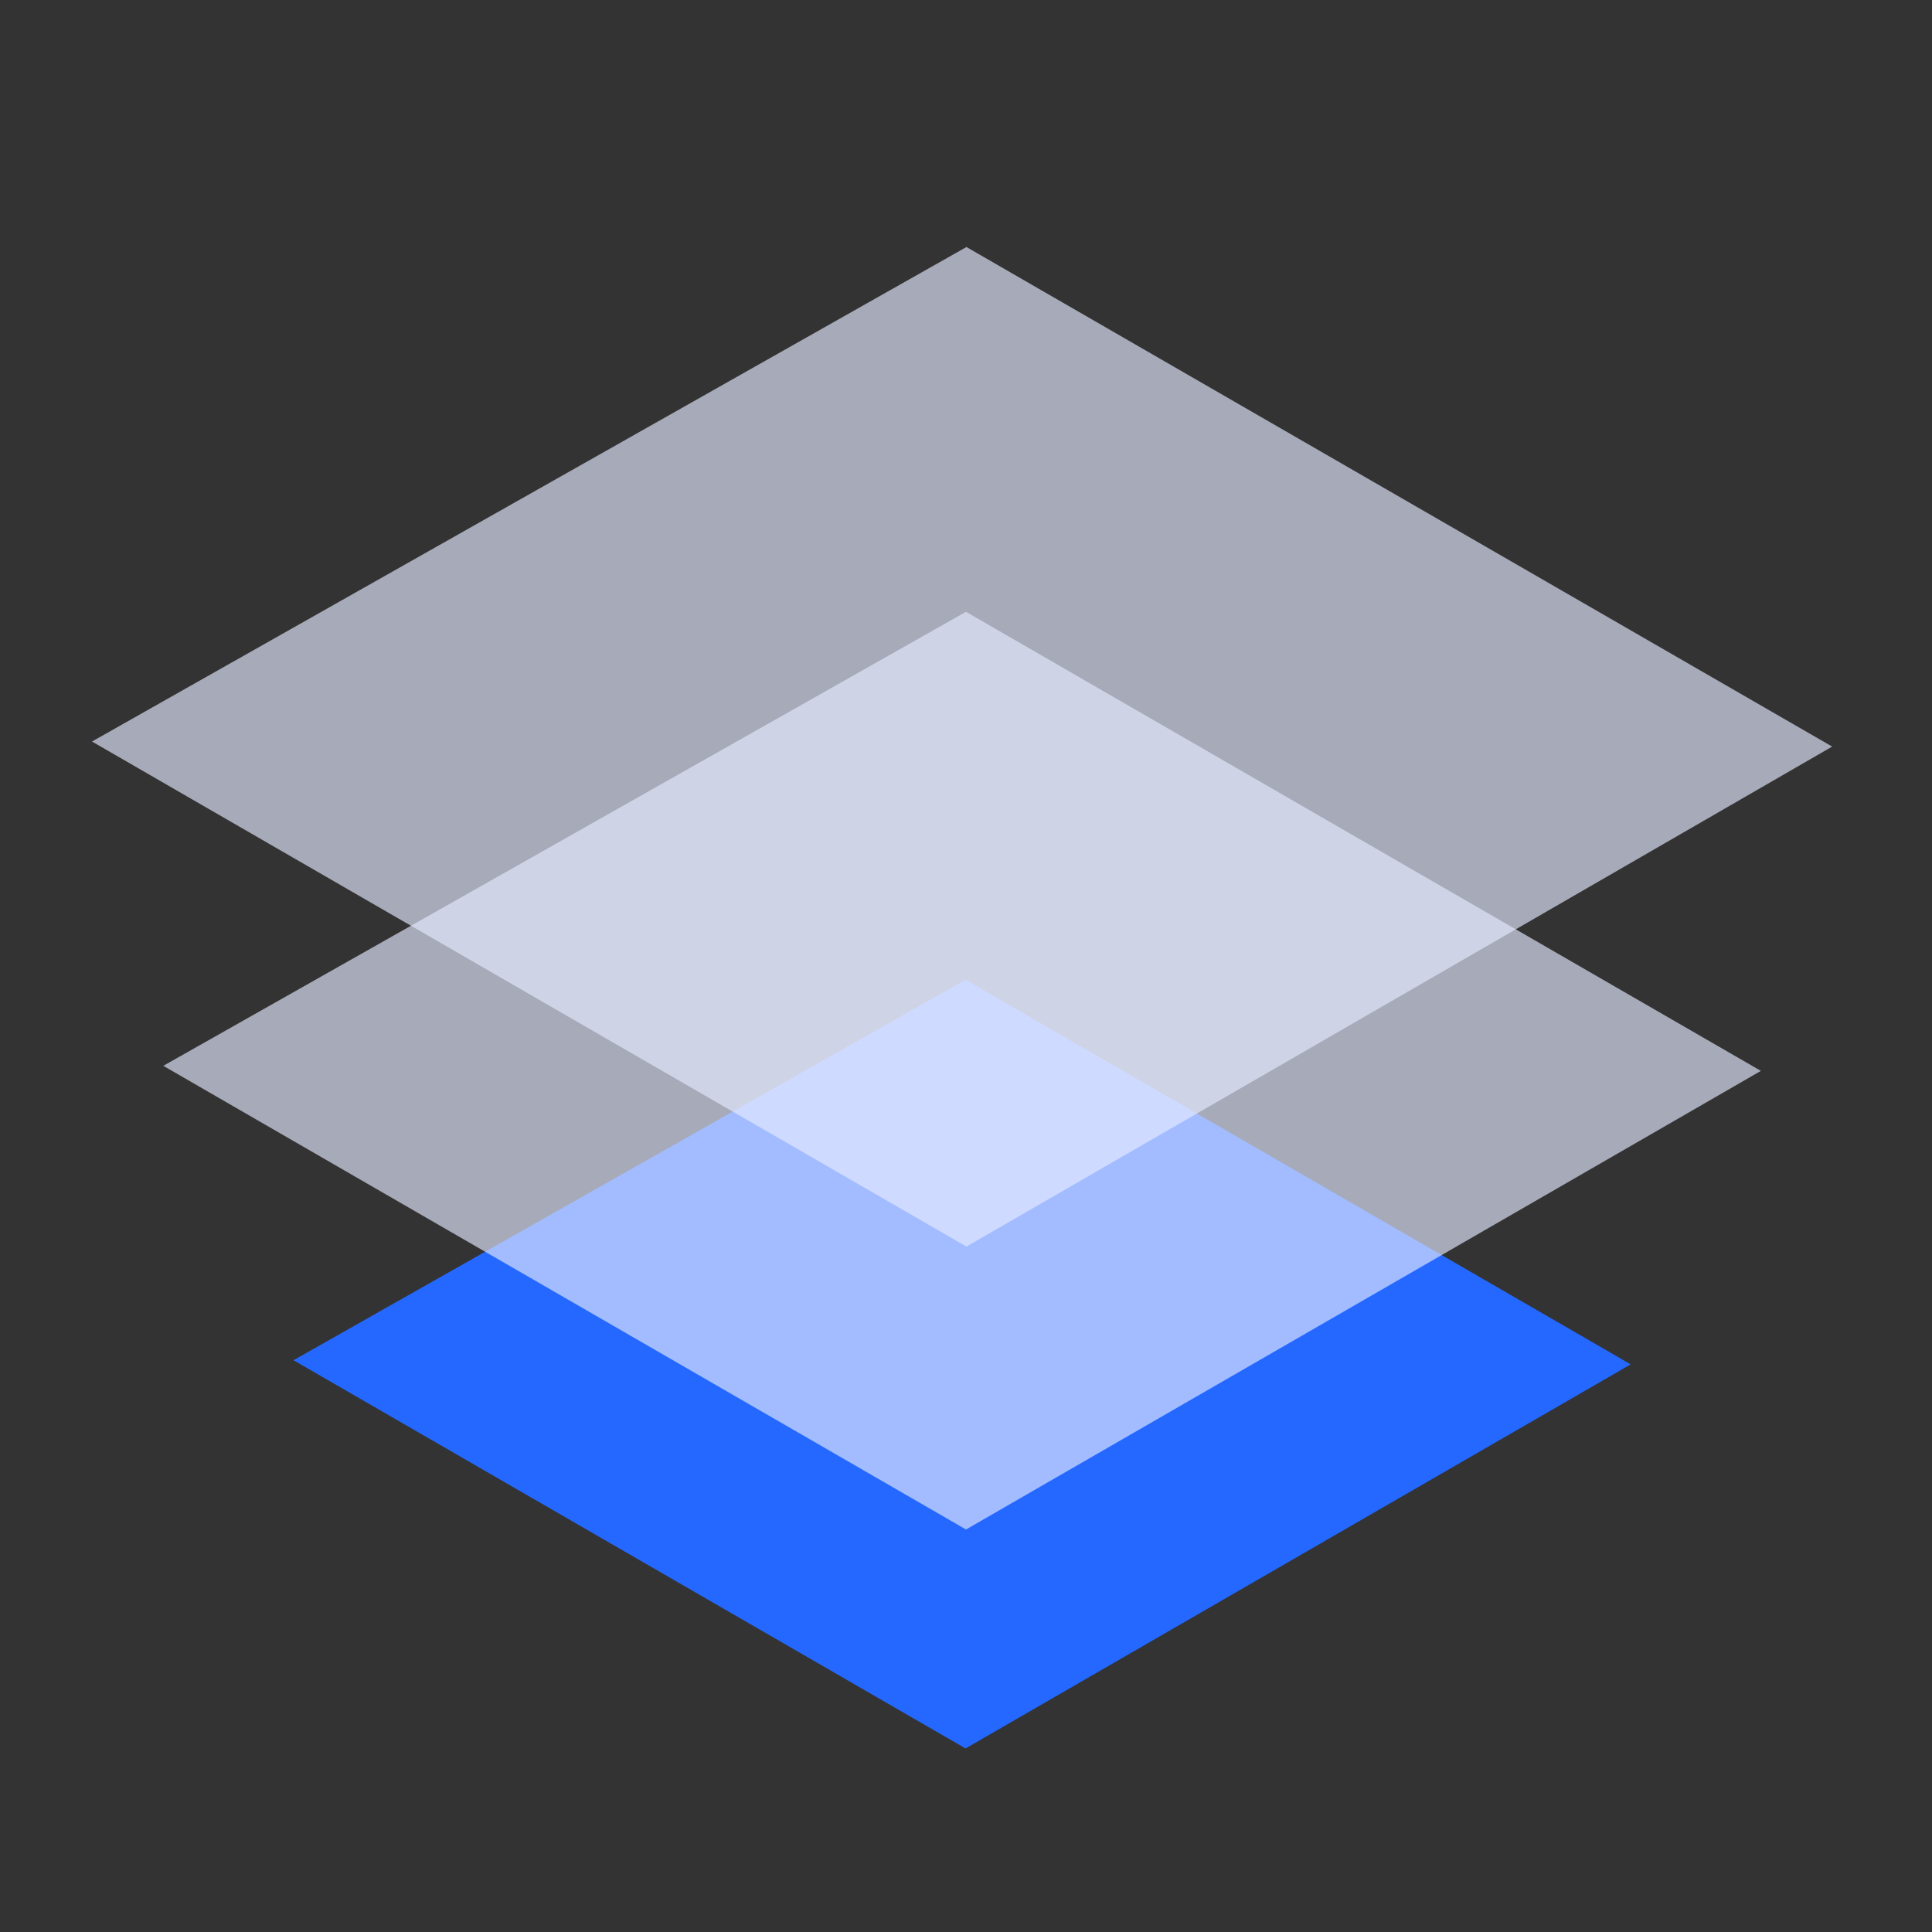
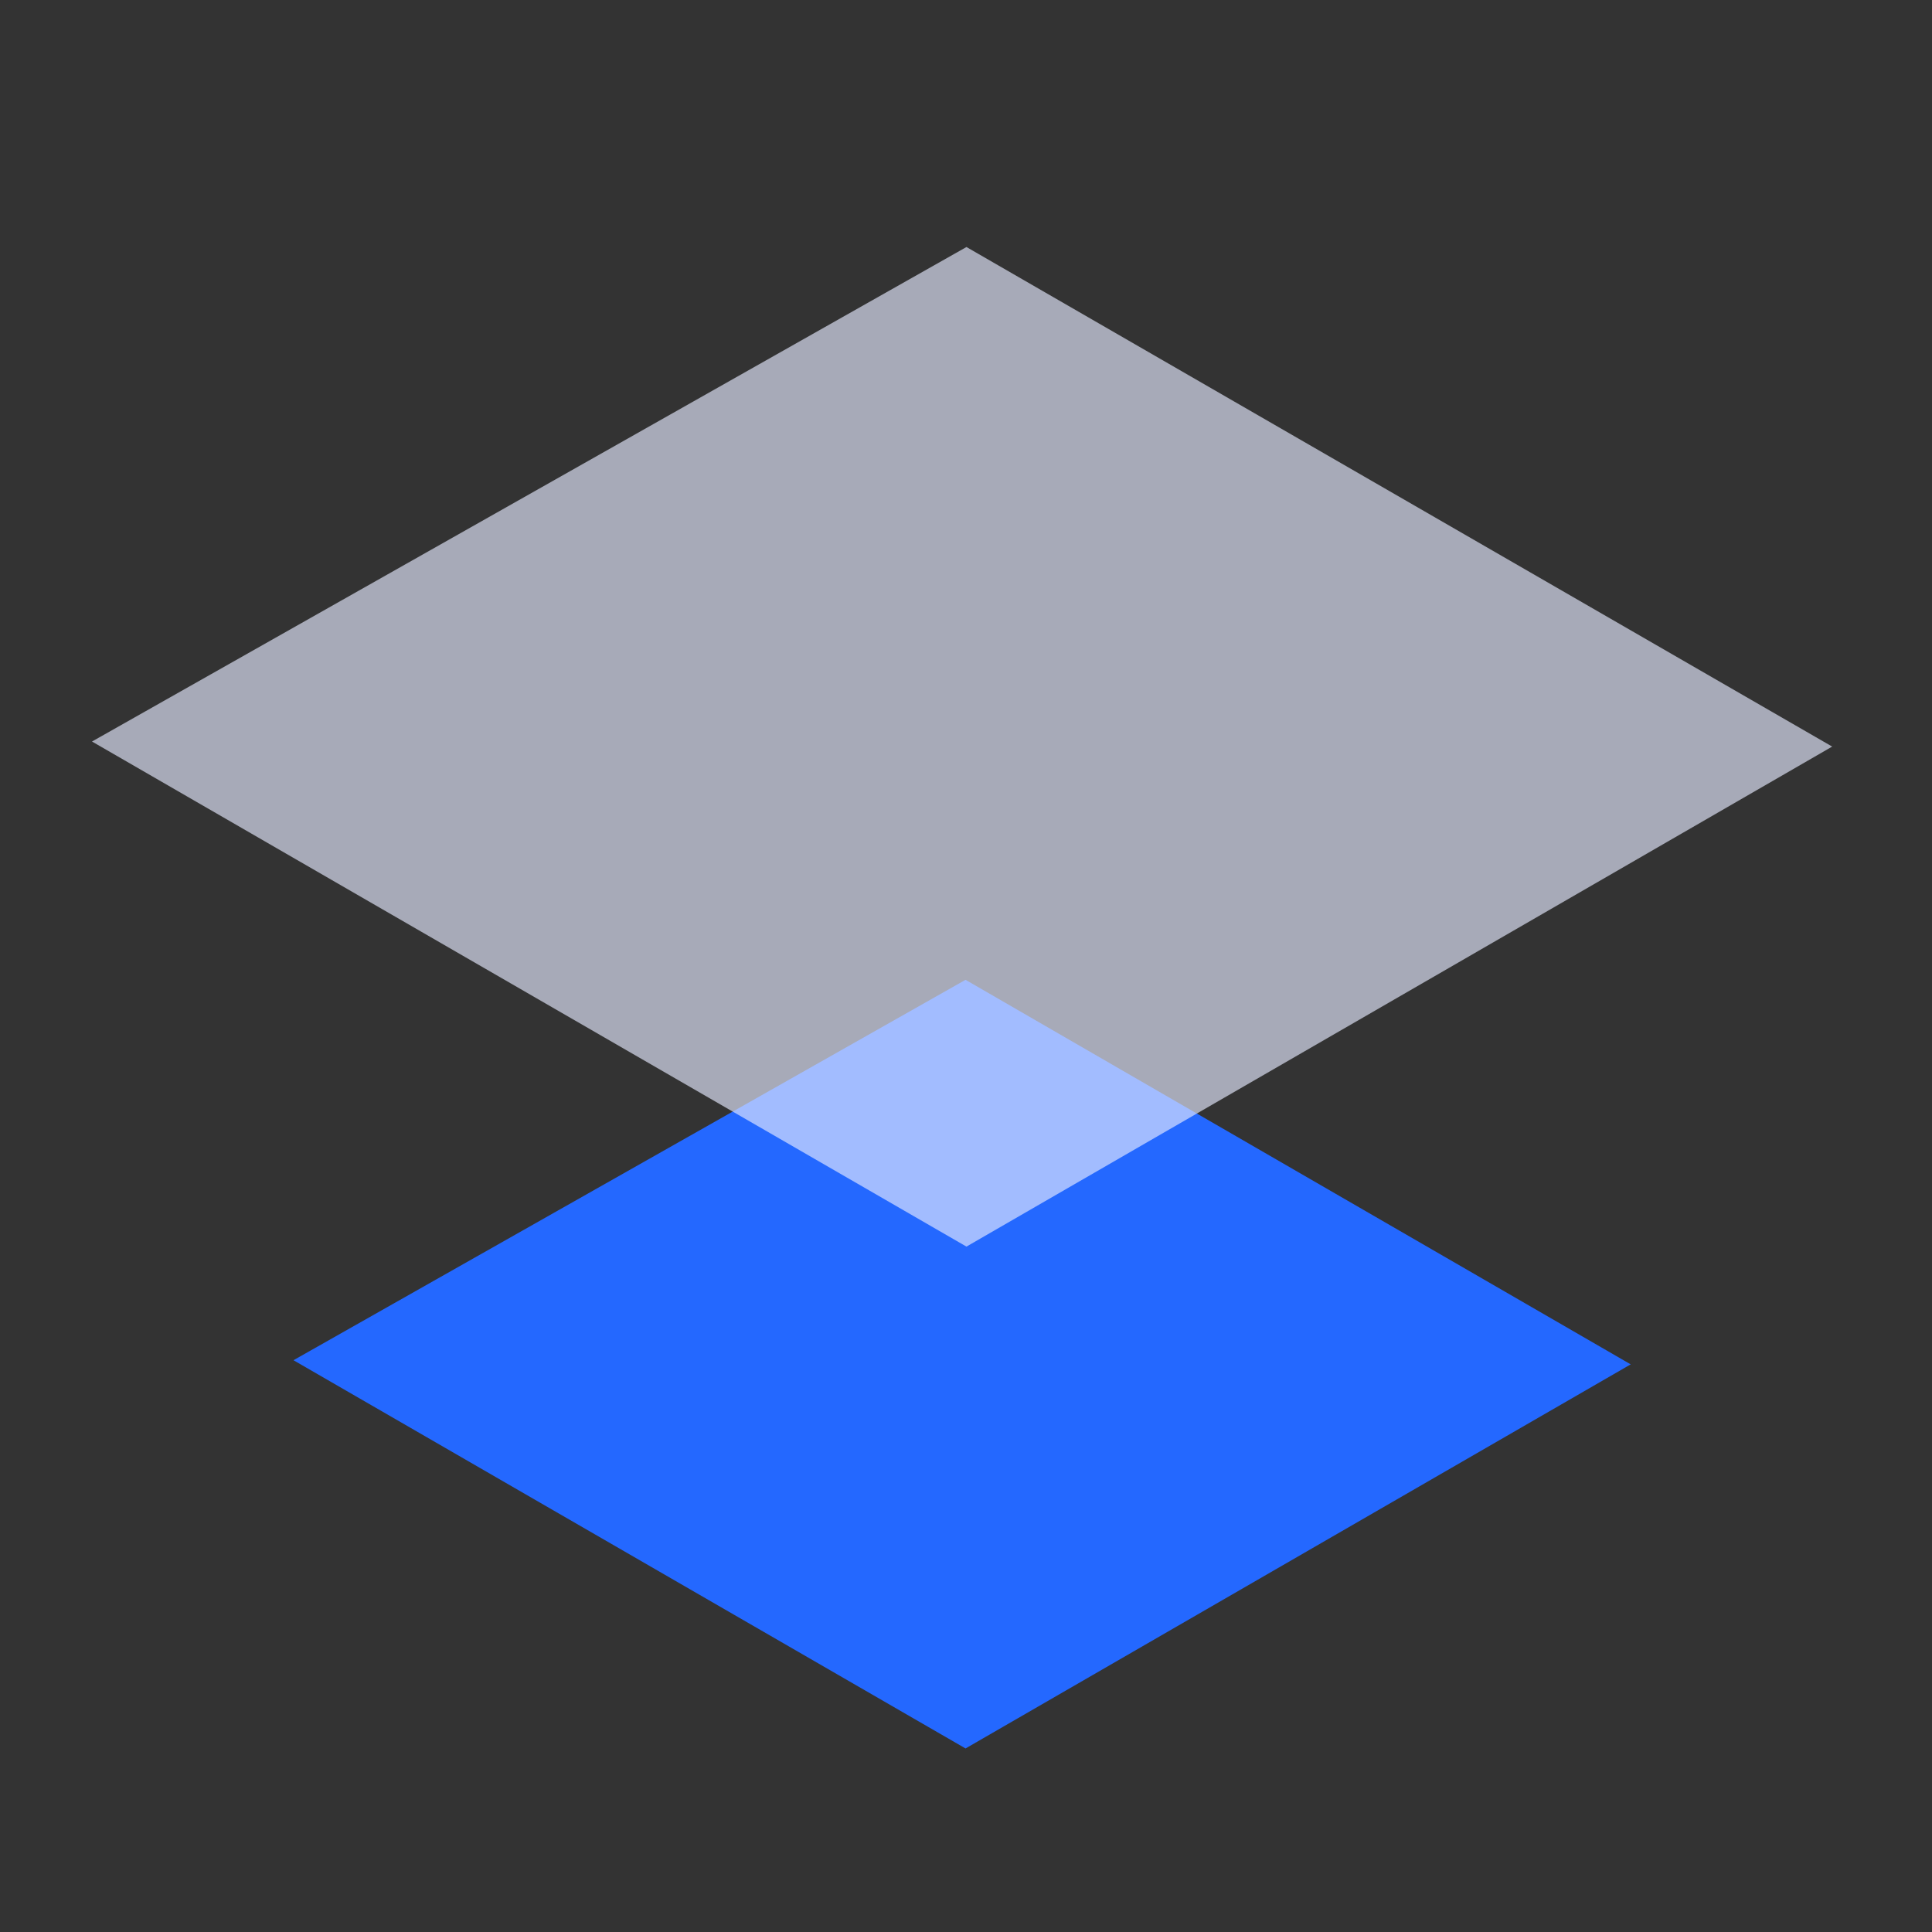
<svg xmlns="http://www.w3.org/2000/svg" viewBox="0 0 42 42">
  <rect x="0" y="0" width="42" height="42" fill="#333333" stroke="none" />
  <defs>
    <style>.cls-1{fill:#2468ff;}.cls-2,.cls-3{fill:#e5eaff;}.cls-2{opacity:0.65;}.cls-3{fill-opacity:0.65;}.cls-4{fill:none;}</style>
  </defs>
  <g id="图层_2" data-name="图层 2">
    <g id="图层_1-2" data-name="图层 1">
      <polygon class="cls-1" points="6.38 29.57 20.99 21.3 35.45 29.66 20.99 38.01 6.38 29.57" />
-       <polygon class="cls-2" points="21 13.3 3.55 23.17 21 33.25 38.28 23.28 21 13.3" />
      <polygon class="cls-3" points="21.01 5.37 2 16.12 21.01 27.1 39.83 16.23 21.01 5.37" />
      <rect class="cls-4" width="42" height="42" />
    </g>
  </g>
</svg>